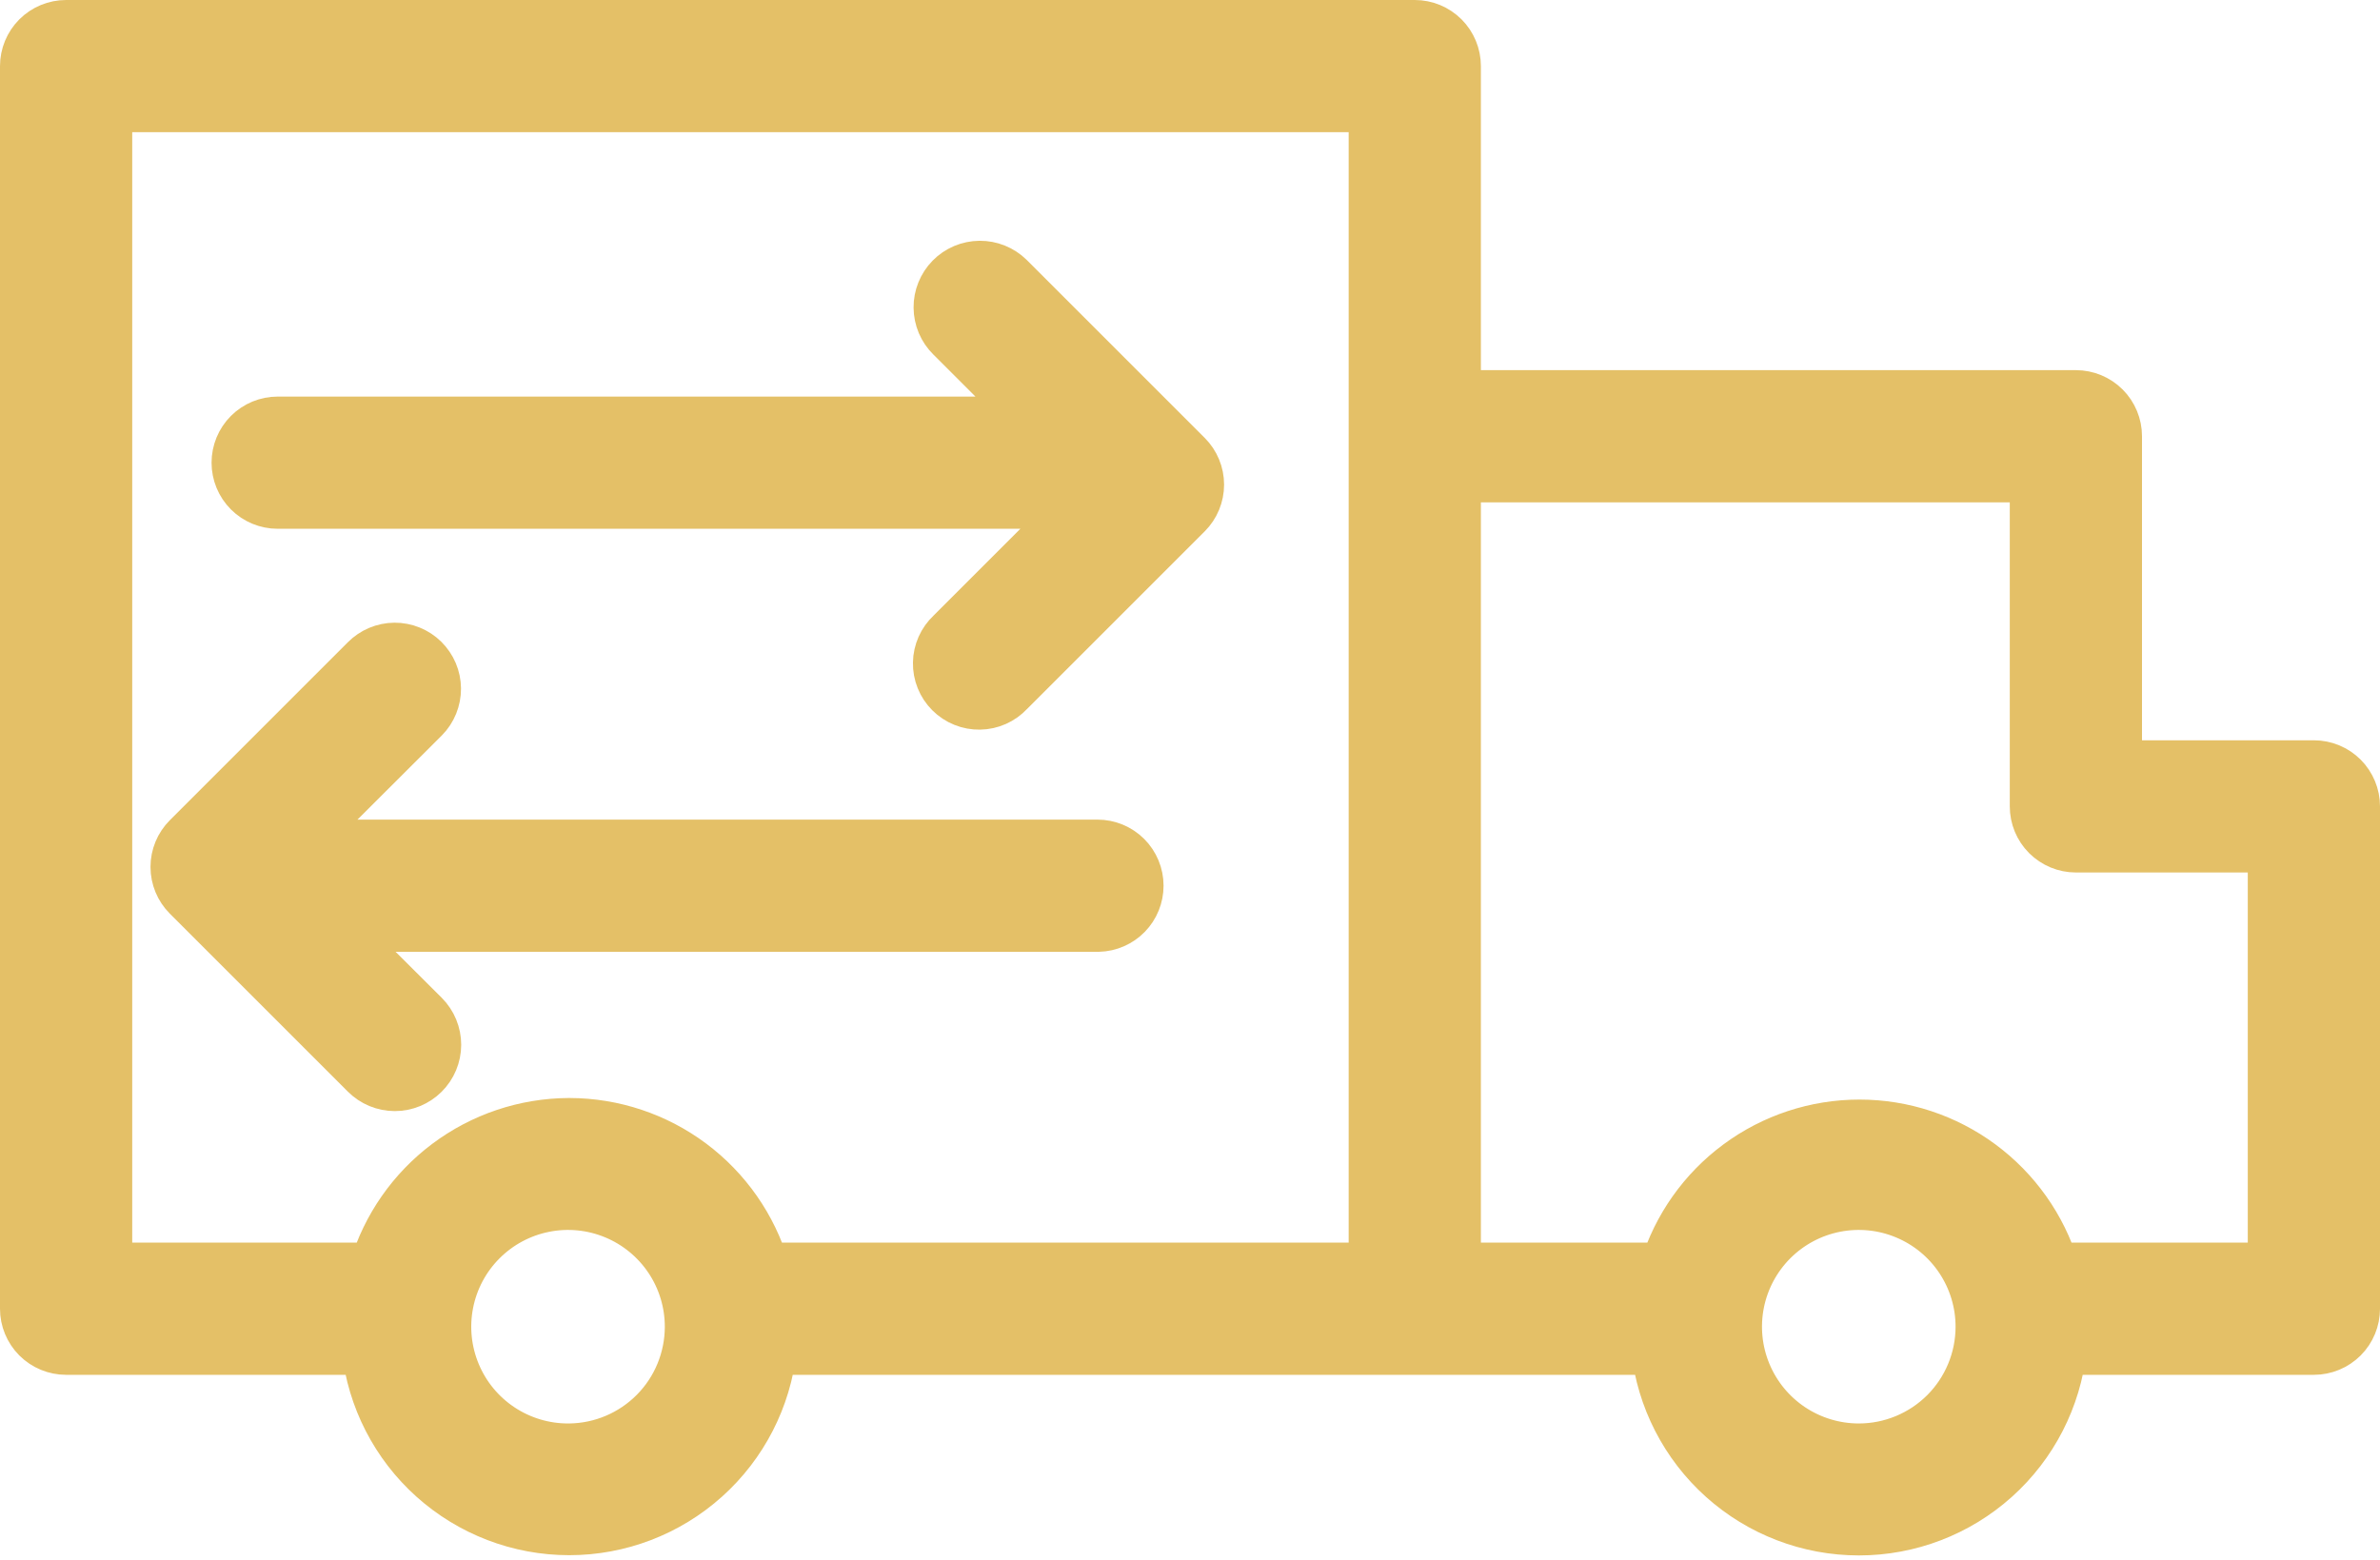
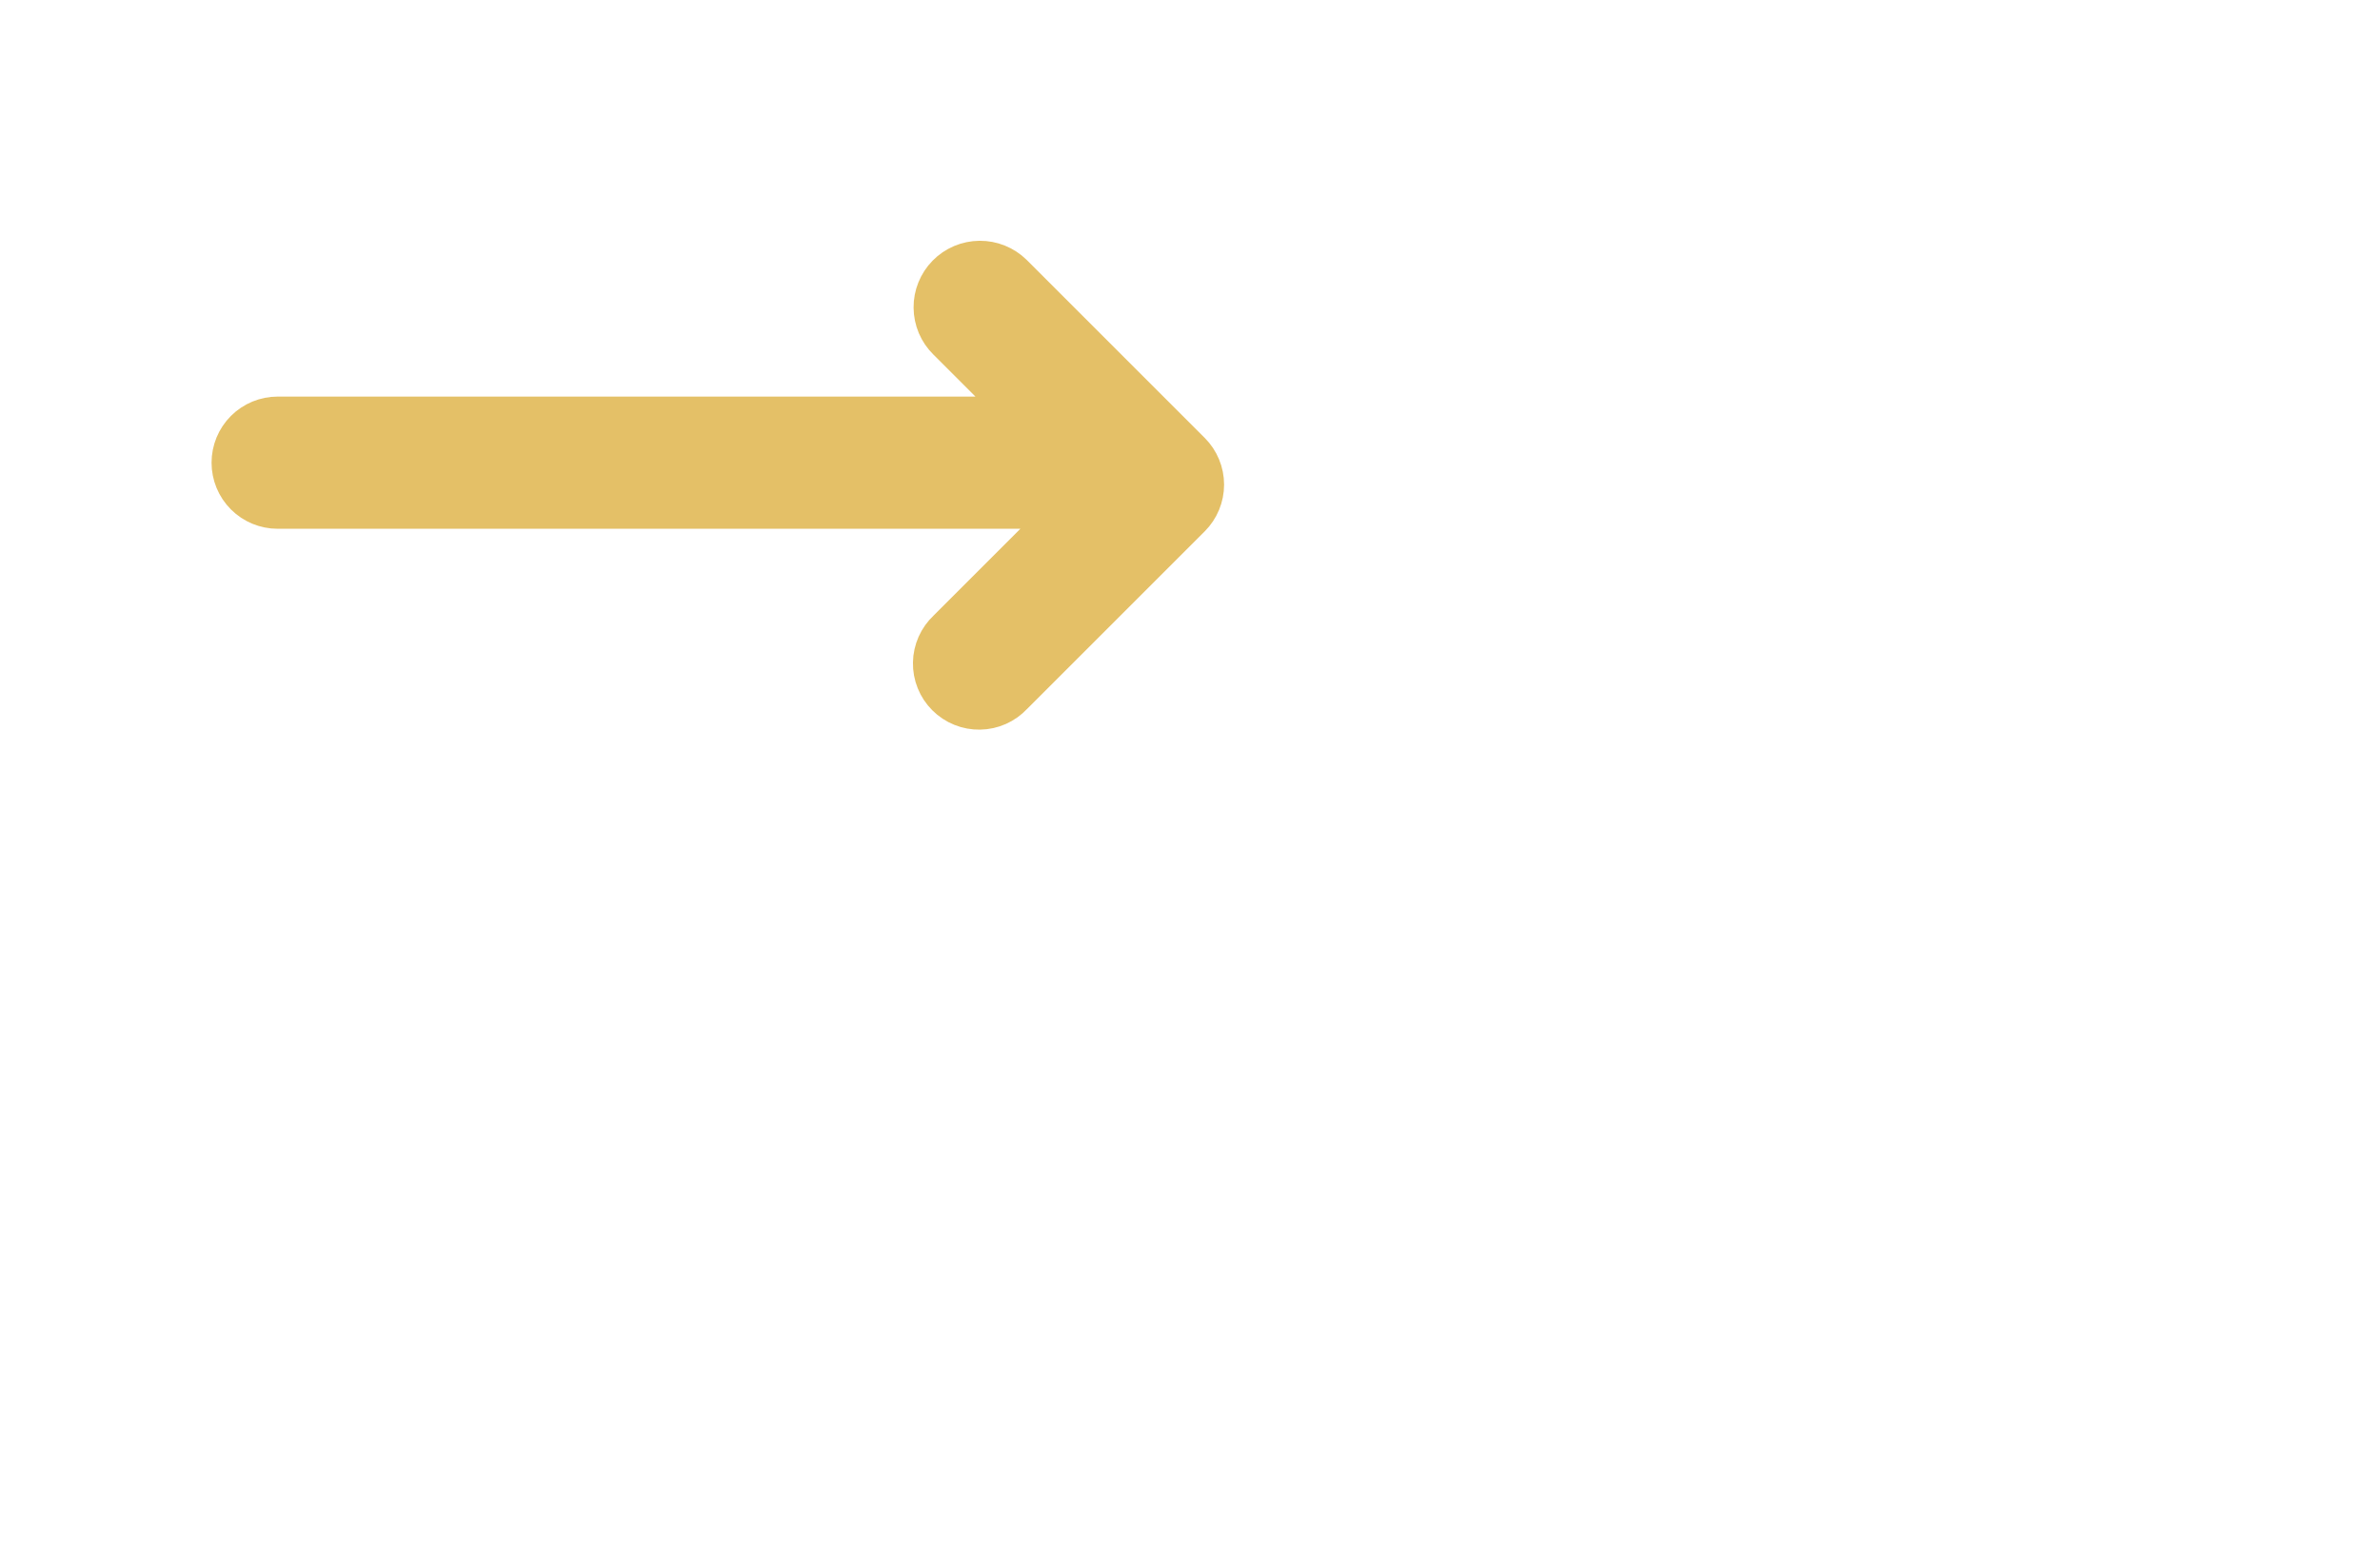
<svg xmlns="http://www.w3.org/2000/svg" width="90" height="59" viewBox="0 0 90 59" fill="none">
-   <path d="M87.5 29H80V16.5C80 16.102 79.842 15.721 79.561 15.439C79.279 15.158 78.898 15 78.5 15H55V2.5C55 2.102 54.842 1.721 54.561 1.439C54.279 1.158 53.898 1 53.5 1H2.5C2.102 1 1.721 1.158 1.439 1.439C1.158 1.721 1 2.102 1 2.5V49.5C1 49.898 1.158 50.279 1.439 50.561C1.721 50.842 2.102 51 2.5 51H13.92C14.124 52.874 15.013 54.607 16.417 55.866C17.82 57.125 19.64 57.822 21.525 57.822C23.41 57.822 25.23 57.125 26.633 55.866C28.037 54.607 28.926 52.874 29.13 51H62.68C62.884 52.877 63.775 54.612 65.18 55.873C66.585 57.134 68.407 57.831 70.295 57.831C72.183 57.831 74.004 57.134 75.41 55.873C76.815 54.612 77.706 52.877 77.91 51H87.5C87.898 51 88.279 50.842 88.561 50.561C88.842 50.279 89 49.898 89 49.5V30.5C89 30.102 88.842 29.721 88.561 29.439C88.279 29.158 87.898 29 87.5 29ZM21.5 54.84C20.577 54.844 19.674 54.574 18.905 54.064C18.135 53.554 17.535 52.827 17.18 51.975C16.824 51.123 16.73 50.185 16.908 49.279C17.086 48.374 17.529 47.542 18.181 46.889C18.833 46.235 19.665 45.79 20.57 45.61C21.475 45.429 22.413 45.522 23.266 45.876C24.118 46.229 24.846 46.828 25.358 47.596C25.87 48.364 26.142 49.267 26.14 50.19C26.137 51.414 25.654 52.588 24.793 53.458C23.932 54.328 22.764 54.824 21.54 54.84H21.5ZM21.5 42.53C19.858 42.54 18.262 43.077 16.948 44.062C15.634 45.047 14.671 46.427 14.2 48H4V4H52V48H28.86C28.389 46.423 27.423 45.039 26.105 44.054C24.787 43.069 23.186 42.534 21.54 42.53H21.5ZM70.29 54.84C69.368 54.84 68.467 54.566 67.7 54.054C66.933 53.541 66.336 52.813 65.984 51.961C65.631 51.109 65.54 50.171 65.72 49.267C65.901 48.363 66.346 47.533 66.998 46.881C67.651 46.23 68.482 45.787 69.387 45.608C70.292 45.43 71.229 45.523 72.08 45.878C72.932 46.232 73.659 46.831 74.169 47.598C74.68 48.366 74.952 49.268 74.95 50.19C74.947 51.424 74.455 52.607 73.582 53.479C72.708 54.35 71.524 54.84 70.29 54.84ZM86 48H77.63C77.151 46.434 76.181 45.063 74.864 44.089C73.548 43.115 71.953 42.589 70.315 42.589C68.677 42.589 67.082 43.115 65.766 44.089C64.449 45.063 63.479 46.434 63 48H55V18H77V30.5C77 30.898 77.158 31.279 77.439 31.561C77.721 31.842 78.102 32 78.5 32H86V48Z" fill="#E4C067" stroke="#E4C067" stroke-width="2" />
  <path d="M10.5 19H41L36 24C35.853 24.137 35.734 24.303 35.652 24.487C35.571 24.671 35.526 24.87 35.523 25.071C35.519 25.272 35.556 25.472 35.632 25.659C35.707 25.846 35.819 26.016 35.962 26.158C36.104 26.3 36.274 26.413 36.461 26.488C36.648 26.564 36.848 26.601 37.049 26.597C37.251 26.594 37.449 26.55 37.633 26.468C37.817 26.386 37.983 26.267 38.12 26.12L44.85 19.39C45.131 19.109 45.289 18.727 45.289 18.33C45.289 17.933 45.131 17.551 44.85 17.27L38.12 10.54C37.978 10.401 37.81 10.291 37.626 10.217C37.442 10.142 37.245 10.105 37.046 10.107C36.847 10.109 36.651 10.15 36.468 10.227C36.285 10.305 36.119 10.418 35.98 10.56C35.841 10.702 35.731 10.87 35.657 11.054C35.582 11.238 35.545 11.435 35.547 11.634C35.549 11.833 35.59 12.029 35.667 12.212C35.745 12.395 35.858 12.561 36 12.7L39.3 16H10.5C10.102 16 9.721 16.158 9.439 16.439C9.158 16.721 9 17.102 9 17.5C9 17.898 9.158 18.279 9.439 18.561C9.721 18.842 10.102 19 10.5 19Z" fill="#E4C067" stroke="#E4C067" stroke-width="2" />
-   <path d="M43 33.5C43 33.102 42.842 32.721 42.561 32.439C42.279 32.158 41.898 32 41.5 32H11.1L16 27.11C16.139 26.97 16.248 26.803 16.322 26.62C16.396 26.437 16.434 26.242 16.433 26.044C16.431 25.847 16.391 25.652 16.314 25.47C16.237 25.288 16.125 25.124 15.985 24.985C15.845 24.846 15.678 24.737 15.495 24.663C15.312 24.588 15.117 24.551 14.919 24.552C14.722 24.554 14.527 24.594 14.345 24.671C14.163 24.748 13.999 24.86 13.86 25L7.13 31.73C6.849 32.011 6.691 32.392 6.691 32.79C6.691 33.188 6.849 33.569 7.13 33.85L13.86 40.58C14.143 40.864 14.526 41.024 14.927 41.025C15.327 41.026 15.711 40.867 15.995 40.585C16.279 40.303 16.439 39.919 16.44 39.519C16.441 39.118 16.282 38.734 16 38.45L12.54 35H41.54C41.931 34.99 42.302 34.827 42.575 34.547C42.848 34.267 43 33.891 43 33.5Z" fill="#E4C067" stroke="#E4C067" stroke-width="2" />
</svg>